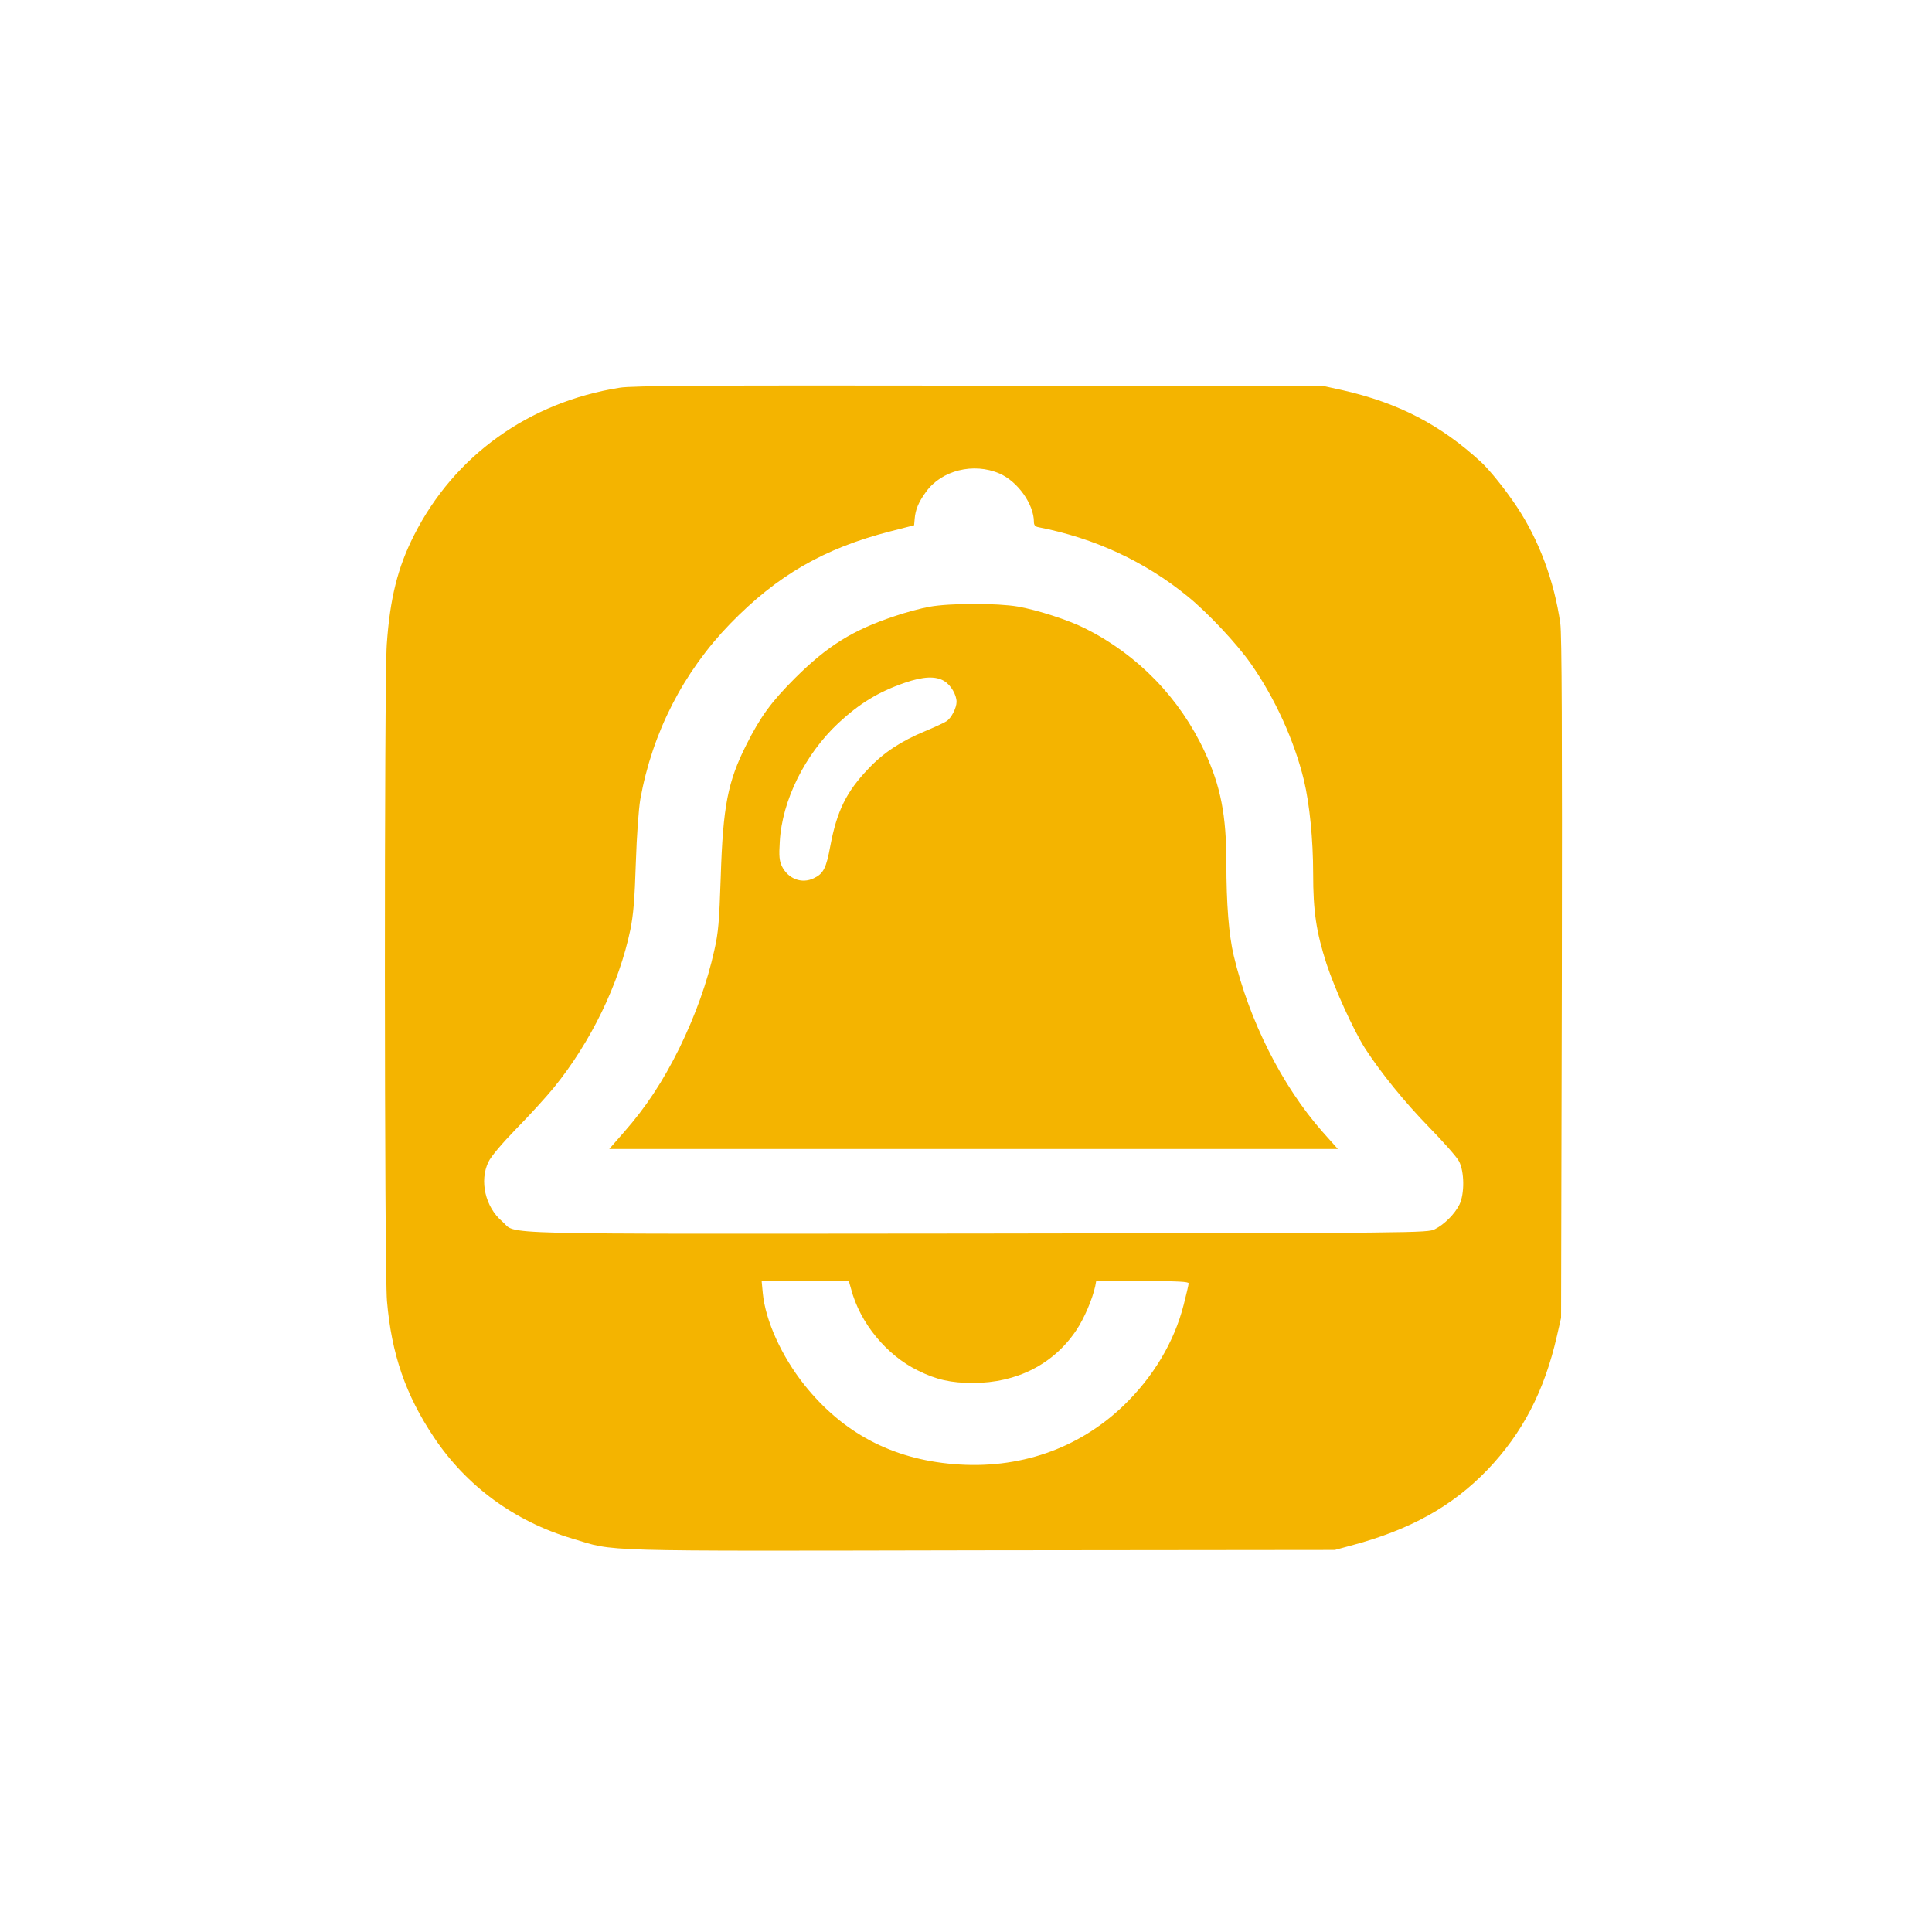
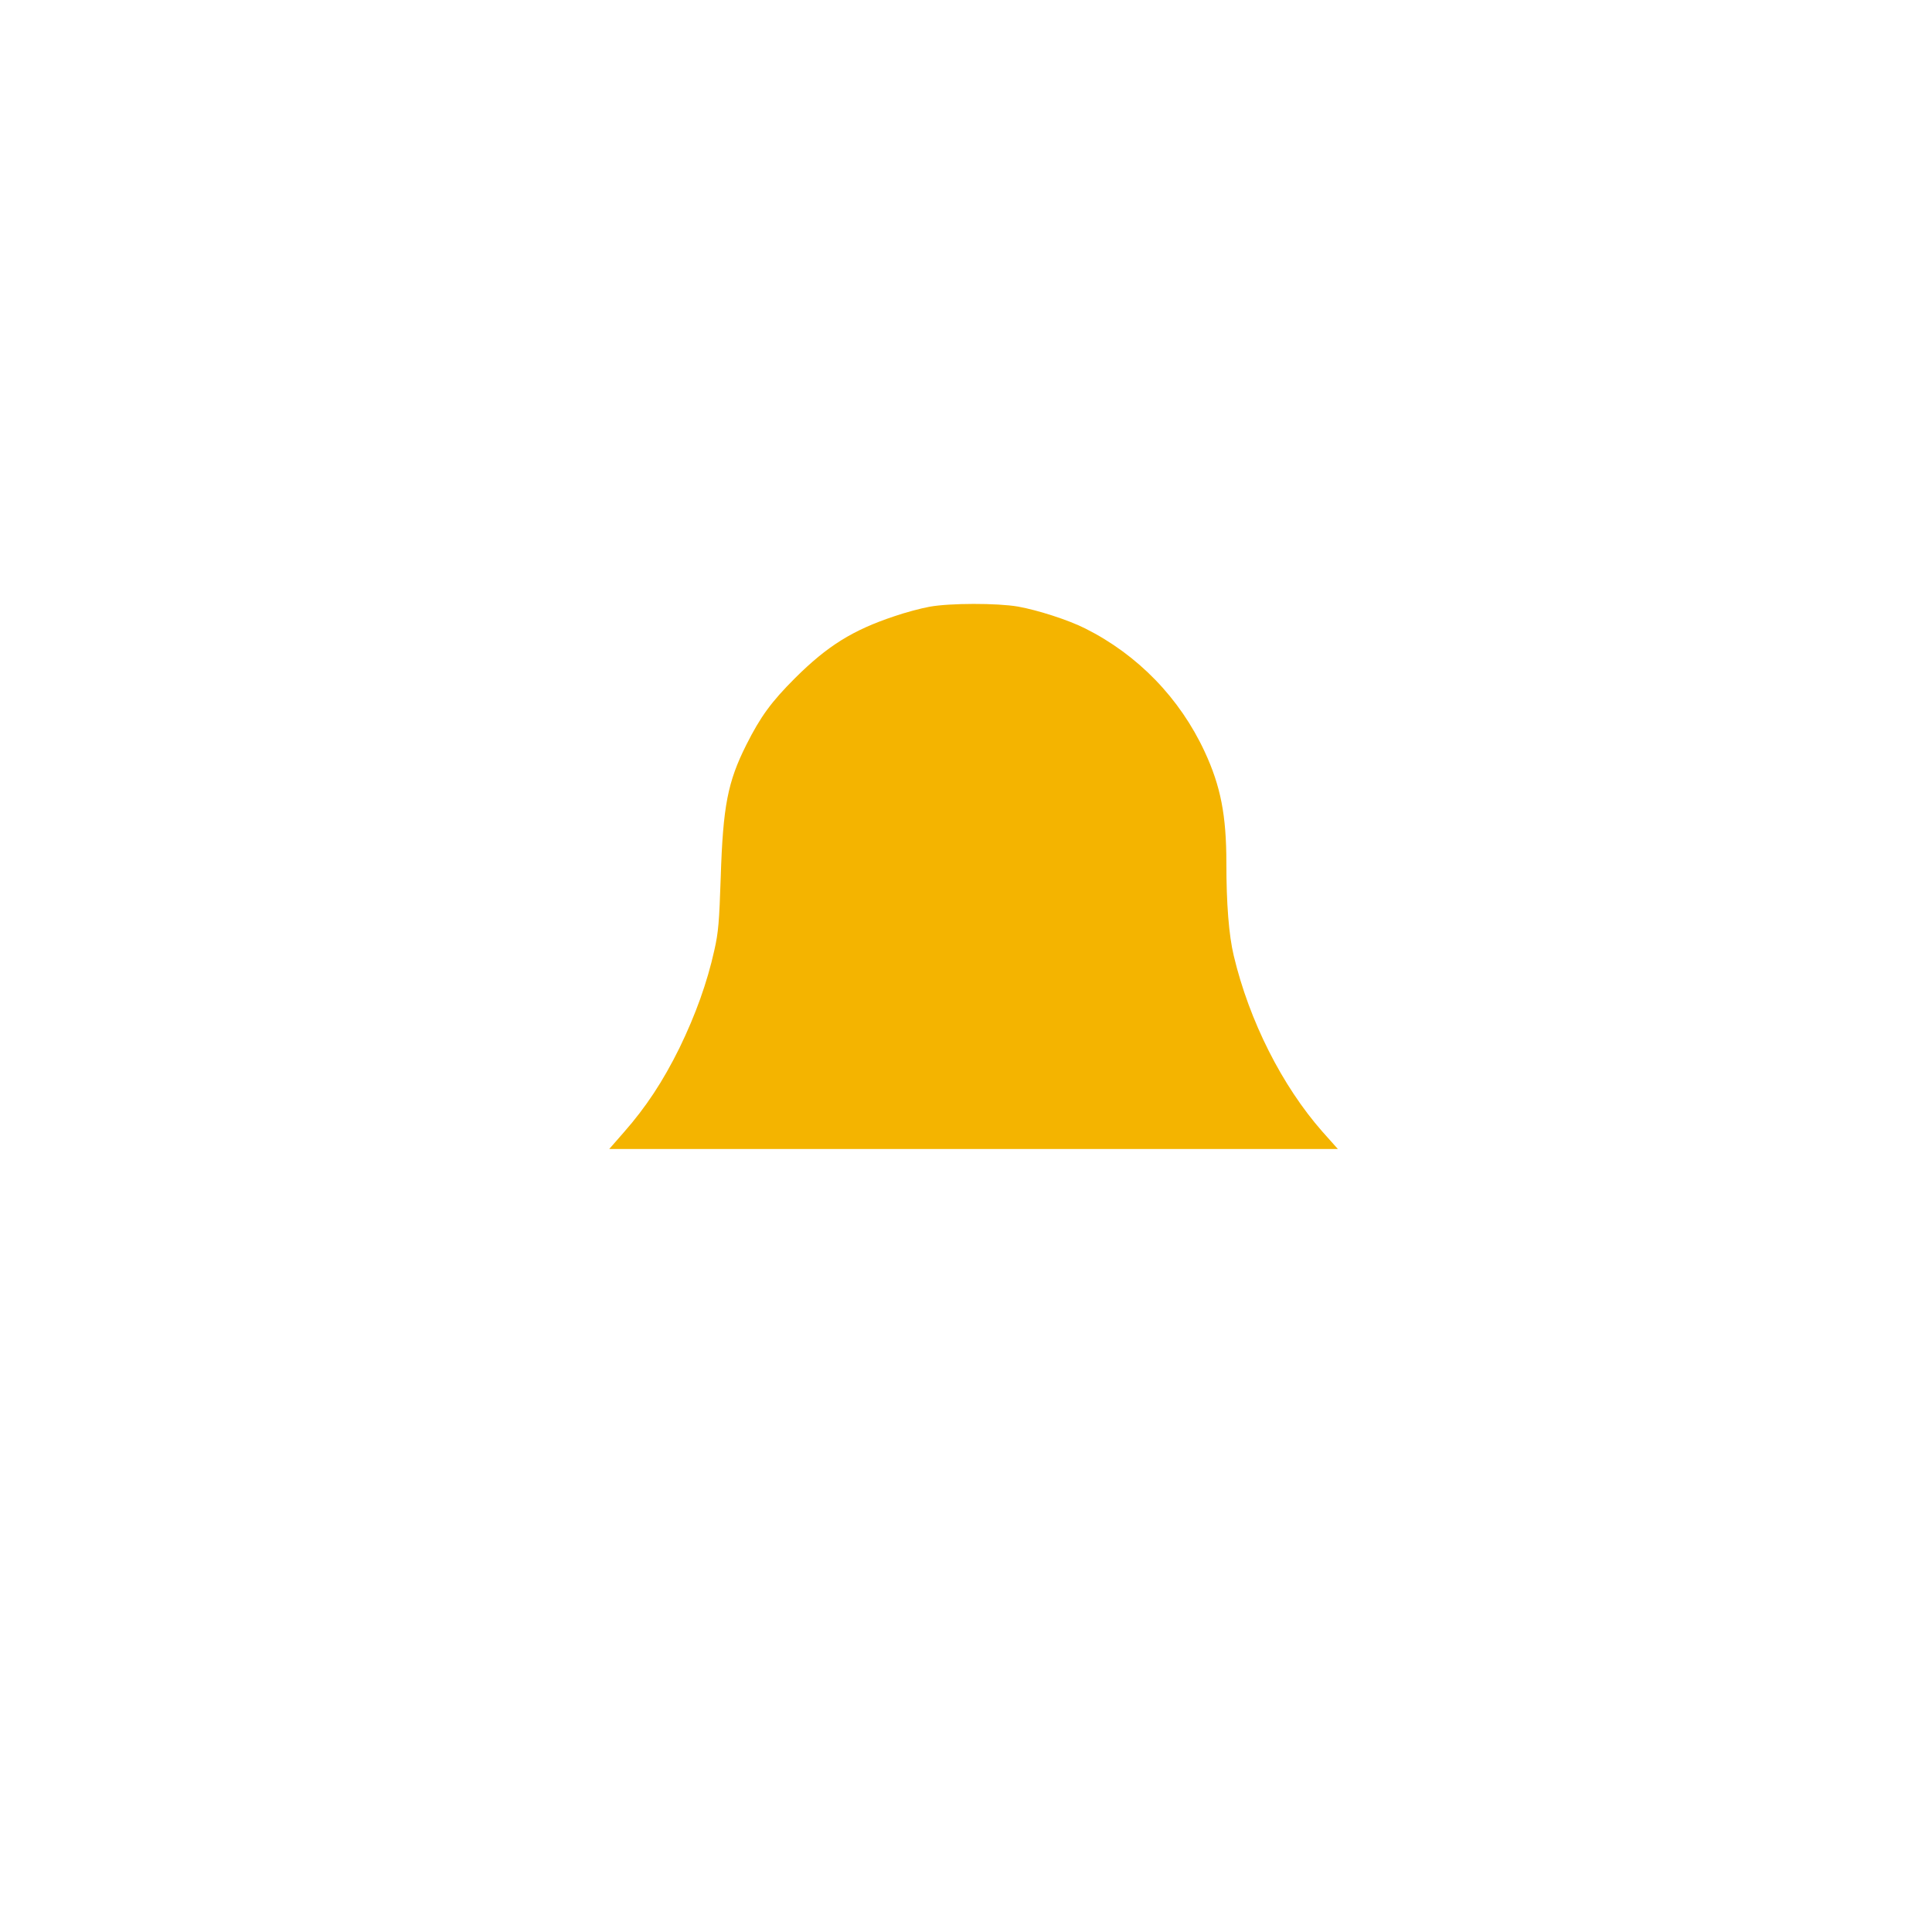
<svg xmlns="http://www.w3.org/2000/svg" version="1.0" width="1024pt" height="1024pt" viewBox="0 0 1024 1024" preserveAspectRatio="xMidYMid meet">
  <g transform="translate(0,1024) scale(0.1,-0.1)" fill="#F4B400" stroke="none">
-     <path d="M3285 8185 c-481 -76 -877 -360 -1090 -781 -87 -171 -128 -335 -145 -579 -14 -196 -13 -3324 1 -3480 24 -282 99 -499 249 -723 173 -259 428 -446 734 -537 233 -70 92 -66 2166 -62 l1875 2 85 23 c315 84 537 208 724 402 185 194 301 415 368 709 l22 96 4 1800 c2 1309 0 1822 -8 1880 -32 225 -113 443 -231 620 -59 89 -142 192 -188 235 -215 198 -437 314 -736 382 l-100 22 -1825 2 c-1437 2 -1842 0 -1905 -11z m2013 -455 c96 -42 182 -162 182 -257 0 -16 7 -24 23 -27 298 -58 564 -181 792 -367 105 -85 262 -252 335 -357 127 -181 230 -407 281 -617 30 -125 49 -315 49 -495 0 -200 16 -308 71 -479 45 -136 142 -349 203 -446 84 -130 211 -287 341 -420 75 -77 147 -158 158 -180 29 -55 30 -173 2 -230 -25 -50 -80 -105 -130 -130 -39 -20 -76 -20 -2425 -23 -2644 -2 -2435 -8 -2518 64 -90 76 -122 216 -73 316 13 28 72 98 147 175 69 70 159 169 200 219 197 243 345 549 405 836 16 79 23 161 29 353 5 151 15 286 24 340 64 353 228 673 476 929 250 257 498 400 850 490 l125 32 3 34 c4 49 20 88 60 143 82 114 252 157 390 97z m-787 -4322 c47 -180 188 -351 354 -432 98 -49 176 -66 292 -66 233 0 428 100 548 280 42 63 85 164 100 233 l5 27 245 0 c189 0 245 -3 245 -12 0 -7 -12 -58 -26 -113 -50 -197 -161 -383 -320 -536 -239 -229 -555 -338 -899 -309 -327 27 -588 165 -791 419 -121 152 -207 341 -221 487 l-6 64 231 0 231 0 12 -42z" />
-     <path d="M4926 7024 c-44 -8 -127 -30 -185 -50 -222 -74 -355 -157 -527 -328 -126 -126 -183 -204 -258 -353 -99 -197 -124 -325 -136 -703 -8 -235 -12 -291 -34 -387 -38 -171 -99 -341 -185 -518 -87 -176 -177 -313 -295 -447 l-77 -88 1931 0 1931 0 -82 92 c-214 243 -388 588 -470 933 -26 109 -39 276 -39 491 0 252 -30 407 -115 590 -132 284 -354 513 -633 653 -89 45 -251 97 -356 116 -111 19 -361 19 -470 -1z m79 -394 c35 -21 65 -73 65 -110 0 -32 -28 -87 -54 -103 -12 -8 -62 -31 -112 -52 -128 -53 -221 -114 -301 -199 -117 -122 -167 -224 -202 -409 -22 -120 -37 -148 -88 -172 -64 -31 -136 -3 -169 64 -13 28 -16 53 -11 130 12 218 133 462 310 628 113 105 213 166 352 214 98 34 165 37 210 9z" />
+     <path d="M4926 7024 c-44 -8 -127 -30 -185 -50 -222 -74 -355 -157 -527 -328 -126 -126 -183 -204 -258 -353 -99 -197 -124 -325 -136 -703 -8 -235 -12 -291 -34 -387 -38 -171 -99 -341 -185 -518 -87 -176 -177 -313 -295 -447 l-77 -88 1931 0 1931 0 -82 92 c-214 243 -388 588 -470 933 -26 109 -39 276 -39 491 0 252 -30 407 -115 590 -132 284 -354 513 -633 653 -89 45 -251 97 -356 116 -111 19 -361 19 -470 -1z m79 -394 z" />
  </g>
</svg>